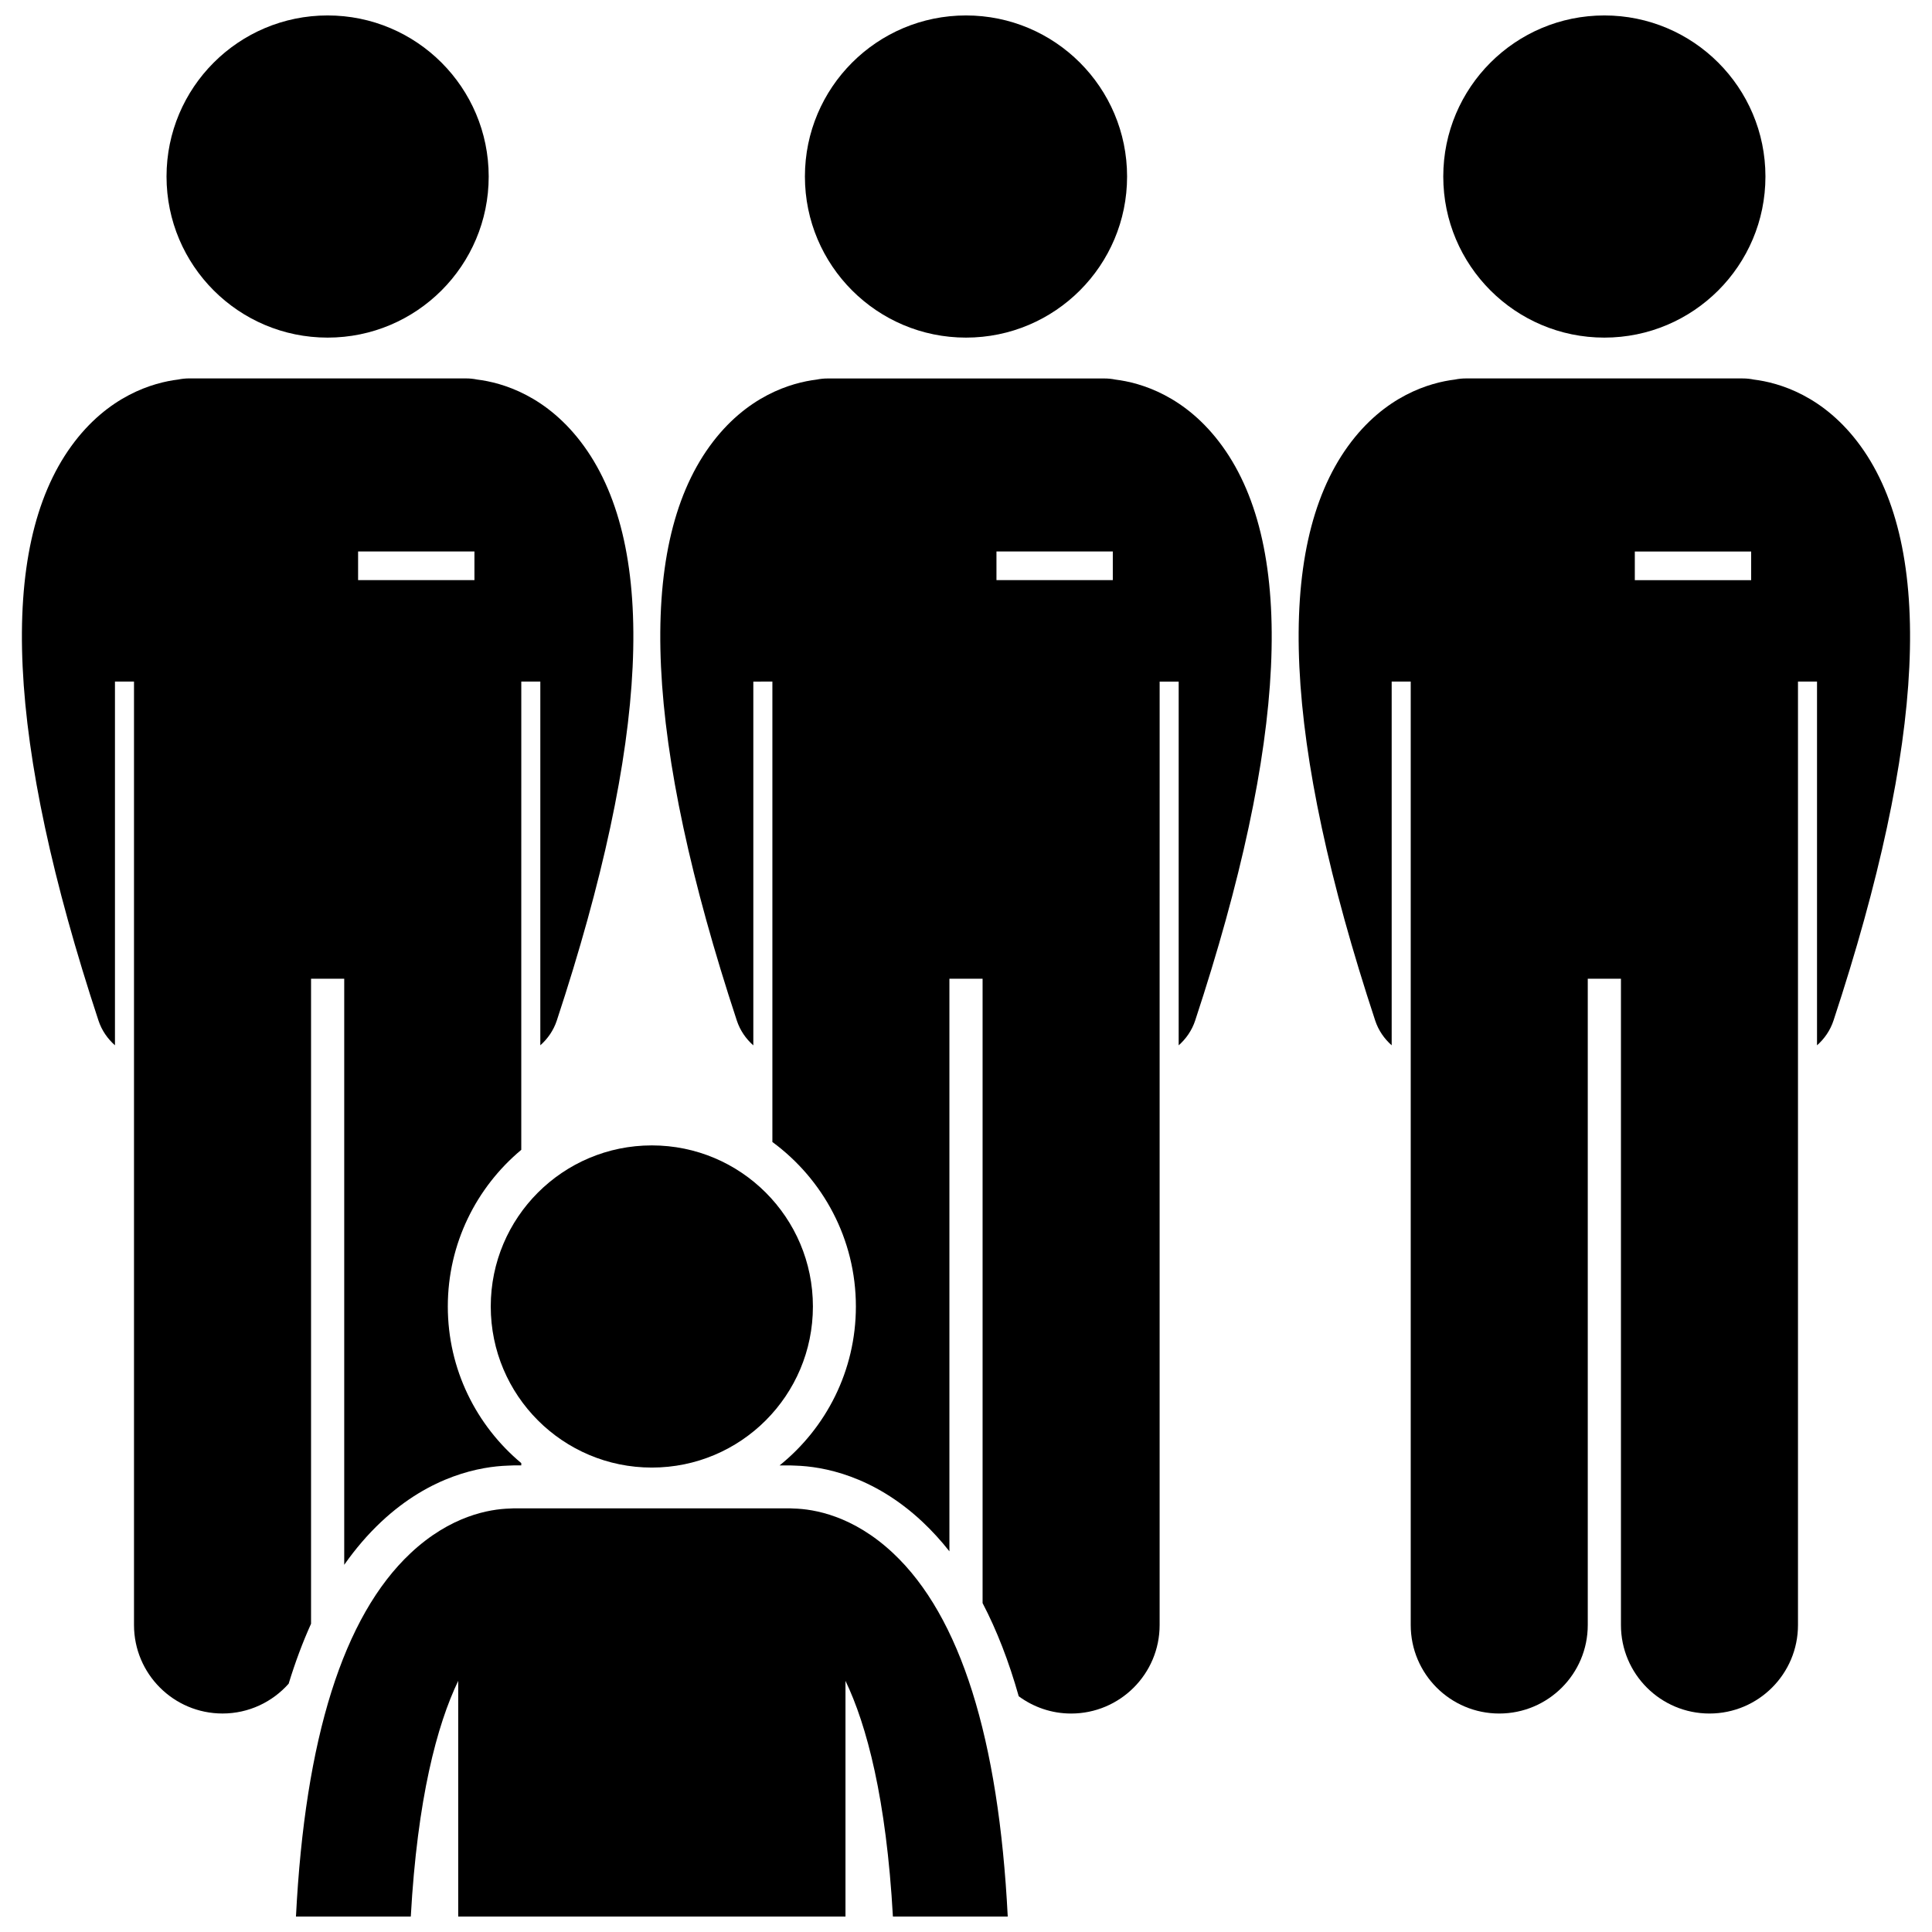
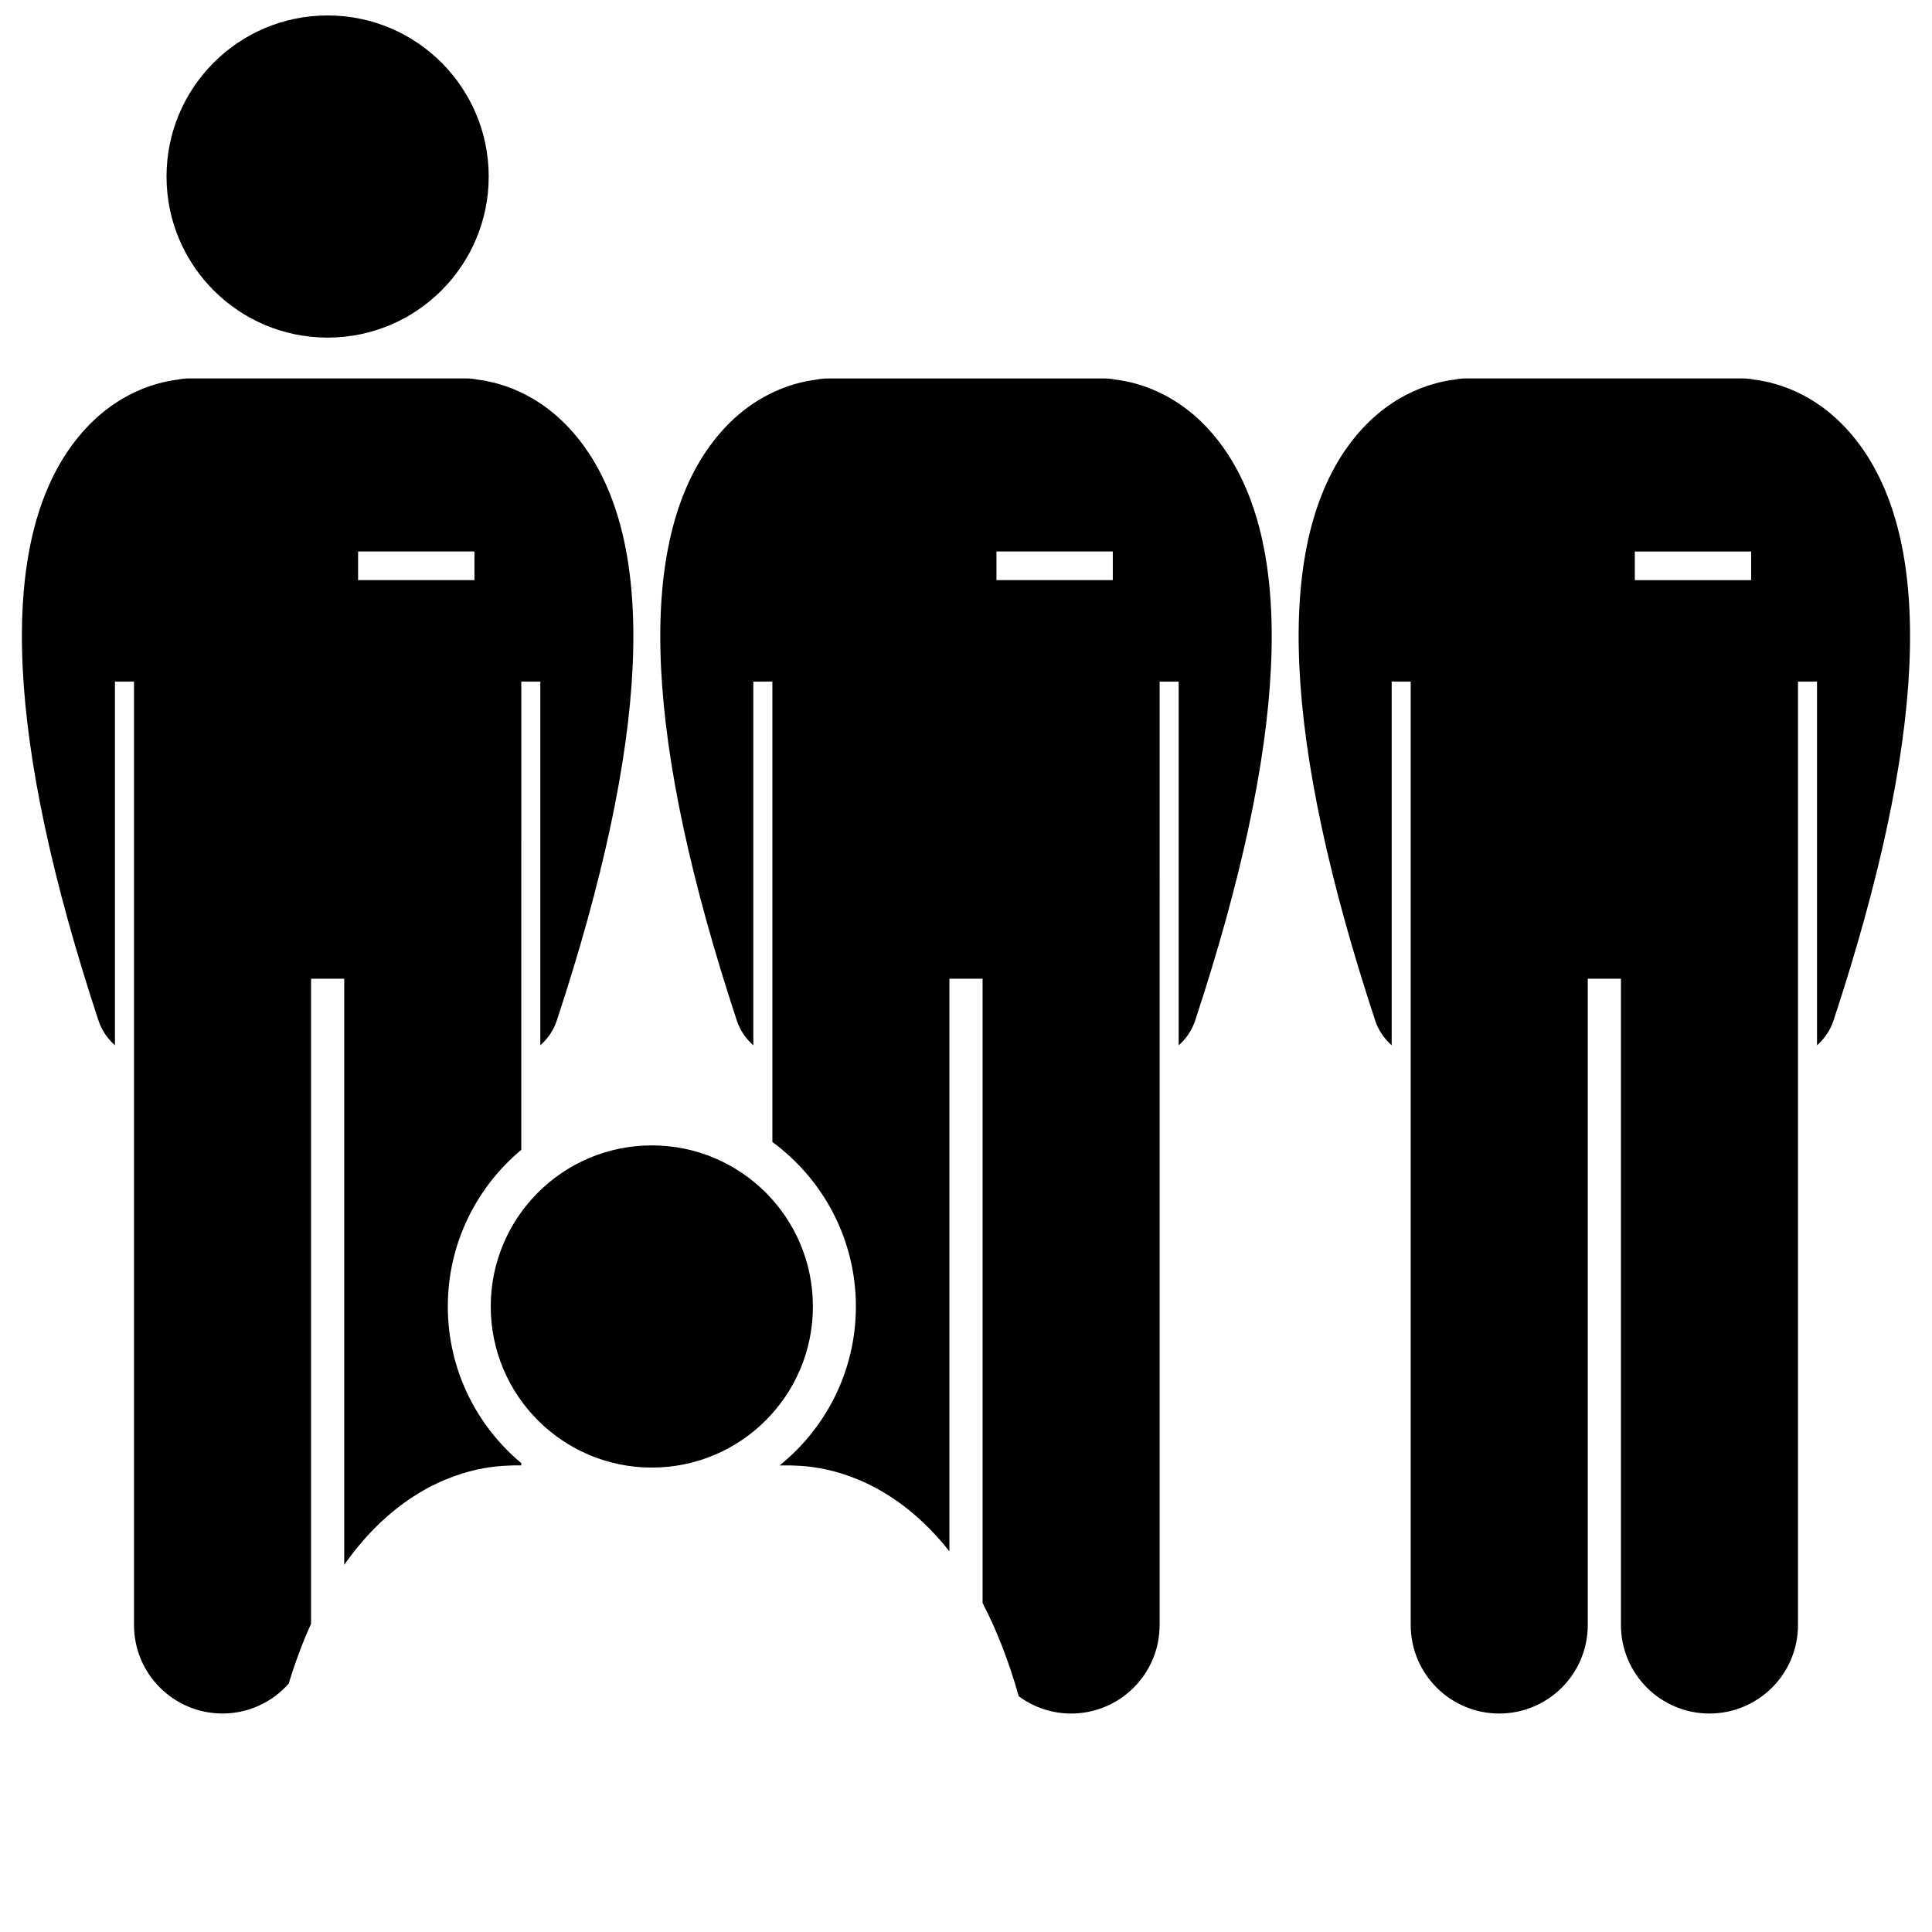
<svg xmlns="http://www.w3.org/2000/svg" width="800px" height="800px" version="1.1" viewBox="144 144 512 512">
  <defs>
    <clipPath id="d">
      <path d="m188 148.09h86v85.906h-86z" />
    </clipPath>
    <clipPath id="c">
      <path d="m357 148.09h86v85.906h-86z" />
    </clipPath>
    <clipPath id="b">
      <path d="m526 148.09h86v85.906h-86z" />
    </clipPath>
    <clipPath id="a">
-       <path d="m222 543h190v108.9h-190z" />
-     </clipPath>
+       </clipPath>
  </defs>
  <path d="m226.43 403.37h8.793v155.32c2.984-4.254 6.238-8.043 9.766-11.359 13.207-12.41 26.586-14.691 33.551-14.922 0.578-0.039 1.062-0.062 1.551-0.062h2.051v-0.605c-11.887-9.926-19.469-24.848-19.469-41.512 0-16.66 7.578-31.586 19.469-41.512v-60.012l0.004-35.934v-28.152h5.043v96.395c1.945-1.723 3.504-3.934 4.375-6.582 24.367-73.902 26.793-125.11 7.203-152.19-9.723-13.441-21.723-16.848-28.316-17.656-0.957-0.199-1.953-0.301-2.969-0.301l-73.305-0.004c-1.016 0-2.008 0.105-2.965 0.301-6.59 0.809-18.602 4.215-28.328 17.66-19.59 27.086-17.164 78.289 7.203 152.19 0.871 2.648 2.43 4.859 4.375 6.582v-96.395h5.047v250.02c0 12.957 10.504 23.457 23.457 23.457 6.977 0 13.227-3.062 17.527-7.898 1.746-5.707 3.723-11 5.934-15.883zm12.469-113.22h30.832v7.59h-30.832z" />
  <g clip-path="url(#d)">
    <path d="m273.51 190.78c0 23.578-19.113 42.691-42.688 42.691-23.578 0-42.691-19.113-42.691-42.691 0-23.574 19.113-42.688 42.691-42.688 23.574 0 42.688 19.113 42.688 42.688" />
  </g>
  <path d="m348.69 324.62v122.02c13.406 9.852 22.129 25.719 22.129 43.594 0 17.008-7.898 32.195-20.215 42.117h2.789c0.512 0 1.012 0.027 1.512 0.059 6.984 0.223 20.367 2.496 33.59 14.922 2.508 2.359 4.875 4.957 7.109 7.785v-151.74h8.793v165.46c3.769 7.215 6.961 15.438 9.578 24.691 3.891 2.863 8.68 4.578 13.879 4.578 12.953 0 23.461-10.496 23.461-23.457v-185.93l0.004-35.938v-28.152h5.043v96.395c1.945-1.723 3.504-3.934 4.375-6.578 24.367-73.902 26.793-125.11 7.203-152.19-9.723-13.441-21.723-16.848-28.316-17.656-0.957-0.199-1.953-0.301-2.969-0.301h-73.301c-1.016 0-2.008 0.105-2.965 0.301-6.59 0.809-18.602 4.211-28.328 17.66-19.59 27.086-17.164 78.289 7.203 152.19 0.871 2.648 2.426 4.859 4.375 6.582v-96.402zm59.383-34.469h30.832v7.59h-30.832z" />
  <g clip-path="url(#c)">
-     <path d="m442.69 190.78c0 23.578-19.113 42.691-42.688 42.691-23.578 0-42.691-19.113-42.691-42.691 0-23.574 19.113-42.688 42.691-42.688 23.574 0 42.688 19.113 42.688 42.688" />
-   </g>
+     </g>
  <path d="m512.81 421.02v-96.395h5.047v250.02c0 12.957 10.504 23.457 23.457 23.457s23.461-10.496 23.461-23.457v-171.27h8.793v171.27c0 12.957 10.504 23.457 23.457 23.457s23.461-10.496 23.461-23.457v-250.02h5.043v96.395c1.949-1.723 3.504-3.934 4.375-6.582 24.367-73.902 26.793-125.11 7.203-152.19-9.723-13.441-21.727-16.848-28.32-17.656-0.957-0.199-1.953-0.301-2.969-0.301l-73.293-0.004c-1.016 0-2.008 0.105-2.965 0.301-6.59 0.809-18.602 4.211-28.328 17.66-19.586 27.086-17.164 78.289 7.203 152.19 0.871 2.648 2.43 4.863 4.375 6.582zm64.434-130.86h30.832v7.59h-30.832z" />
  <g clip-path="url(#b)">
-     <path d="m611.86 190.78c0 23.578-19.113 42.691-42.691 42.691-23.574 0-42.688-19.113-42.688-42.691 0-23.574 19.113-42.688 42.688-42.688 23.578 0 42.691 19.113 42.691 42.688" />
-   </g>
+     </g>
  <g clip-path="url(#a)">
    <path d="m265.43 589.44v62.461h102.63v-62.457c5.617 11.684 10.824 31.23 12.57 62.457h30.43c-2.394-47.254-12.543-79.543-30.355-96.277-10.633-9.988-21.016-11.719-26.363-11.848-0.312-0.02-0.625-0.047-0.941-0.047h-73.305c-0.336 0-0.664 0.027-0.996 0.051-5.363 0.141-15.719 1.891-26.312 11.844-17.809 16.734-27.957 49.023-30.355 96.277h30.43c1.742-31.23 6.949-50.777 12.57-62.461z" />
  </g>
  <path d="m359.43 490.23c0 23.578-19.109 42.691-42.688 42.691-23.578 0-42.688-19.113-42.688-42.691 0-23.574 19.109-42.688 42.688-42.688 23.578 0 42.688 19.113 42.688 42.688" />
</svg>